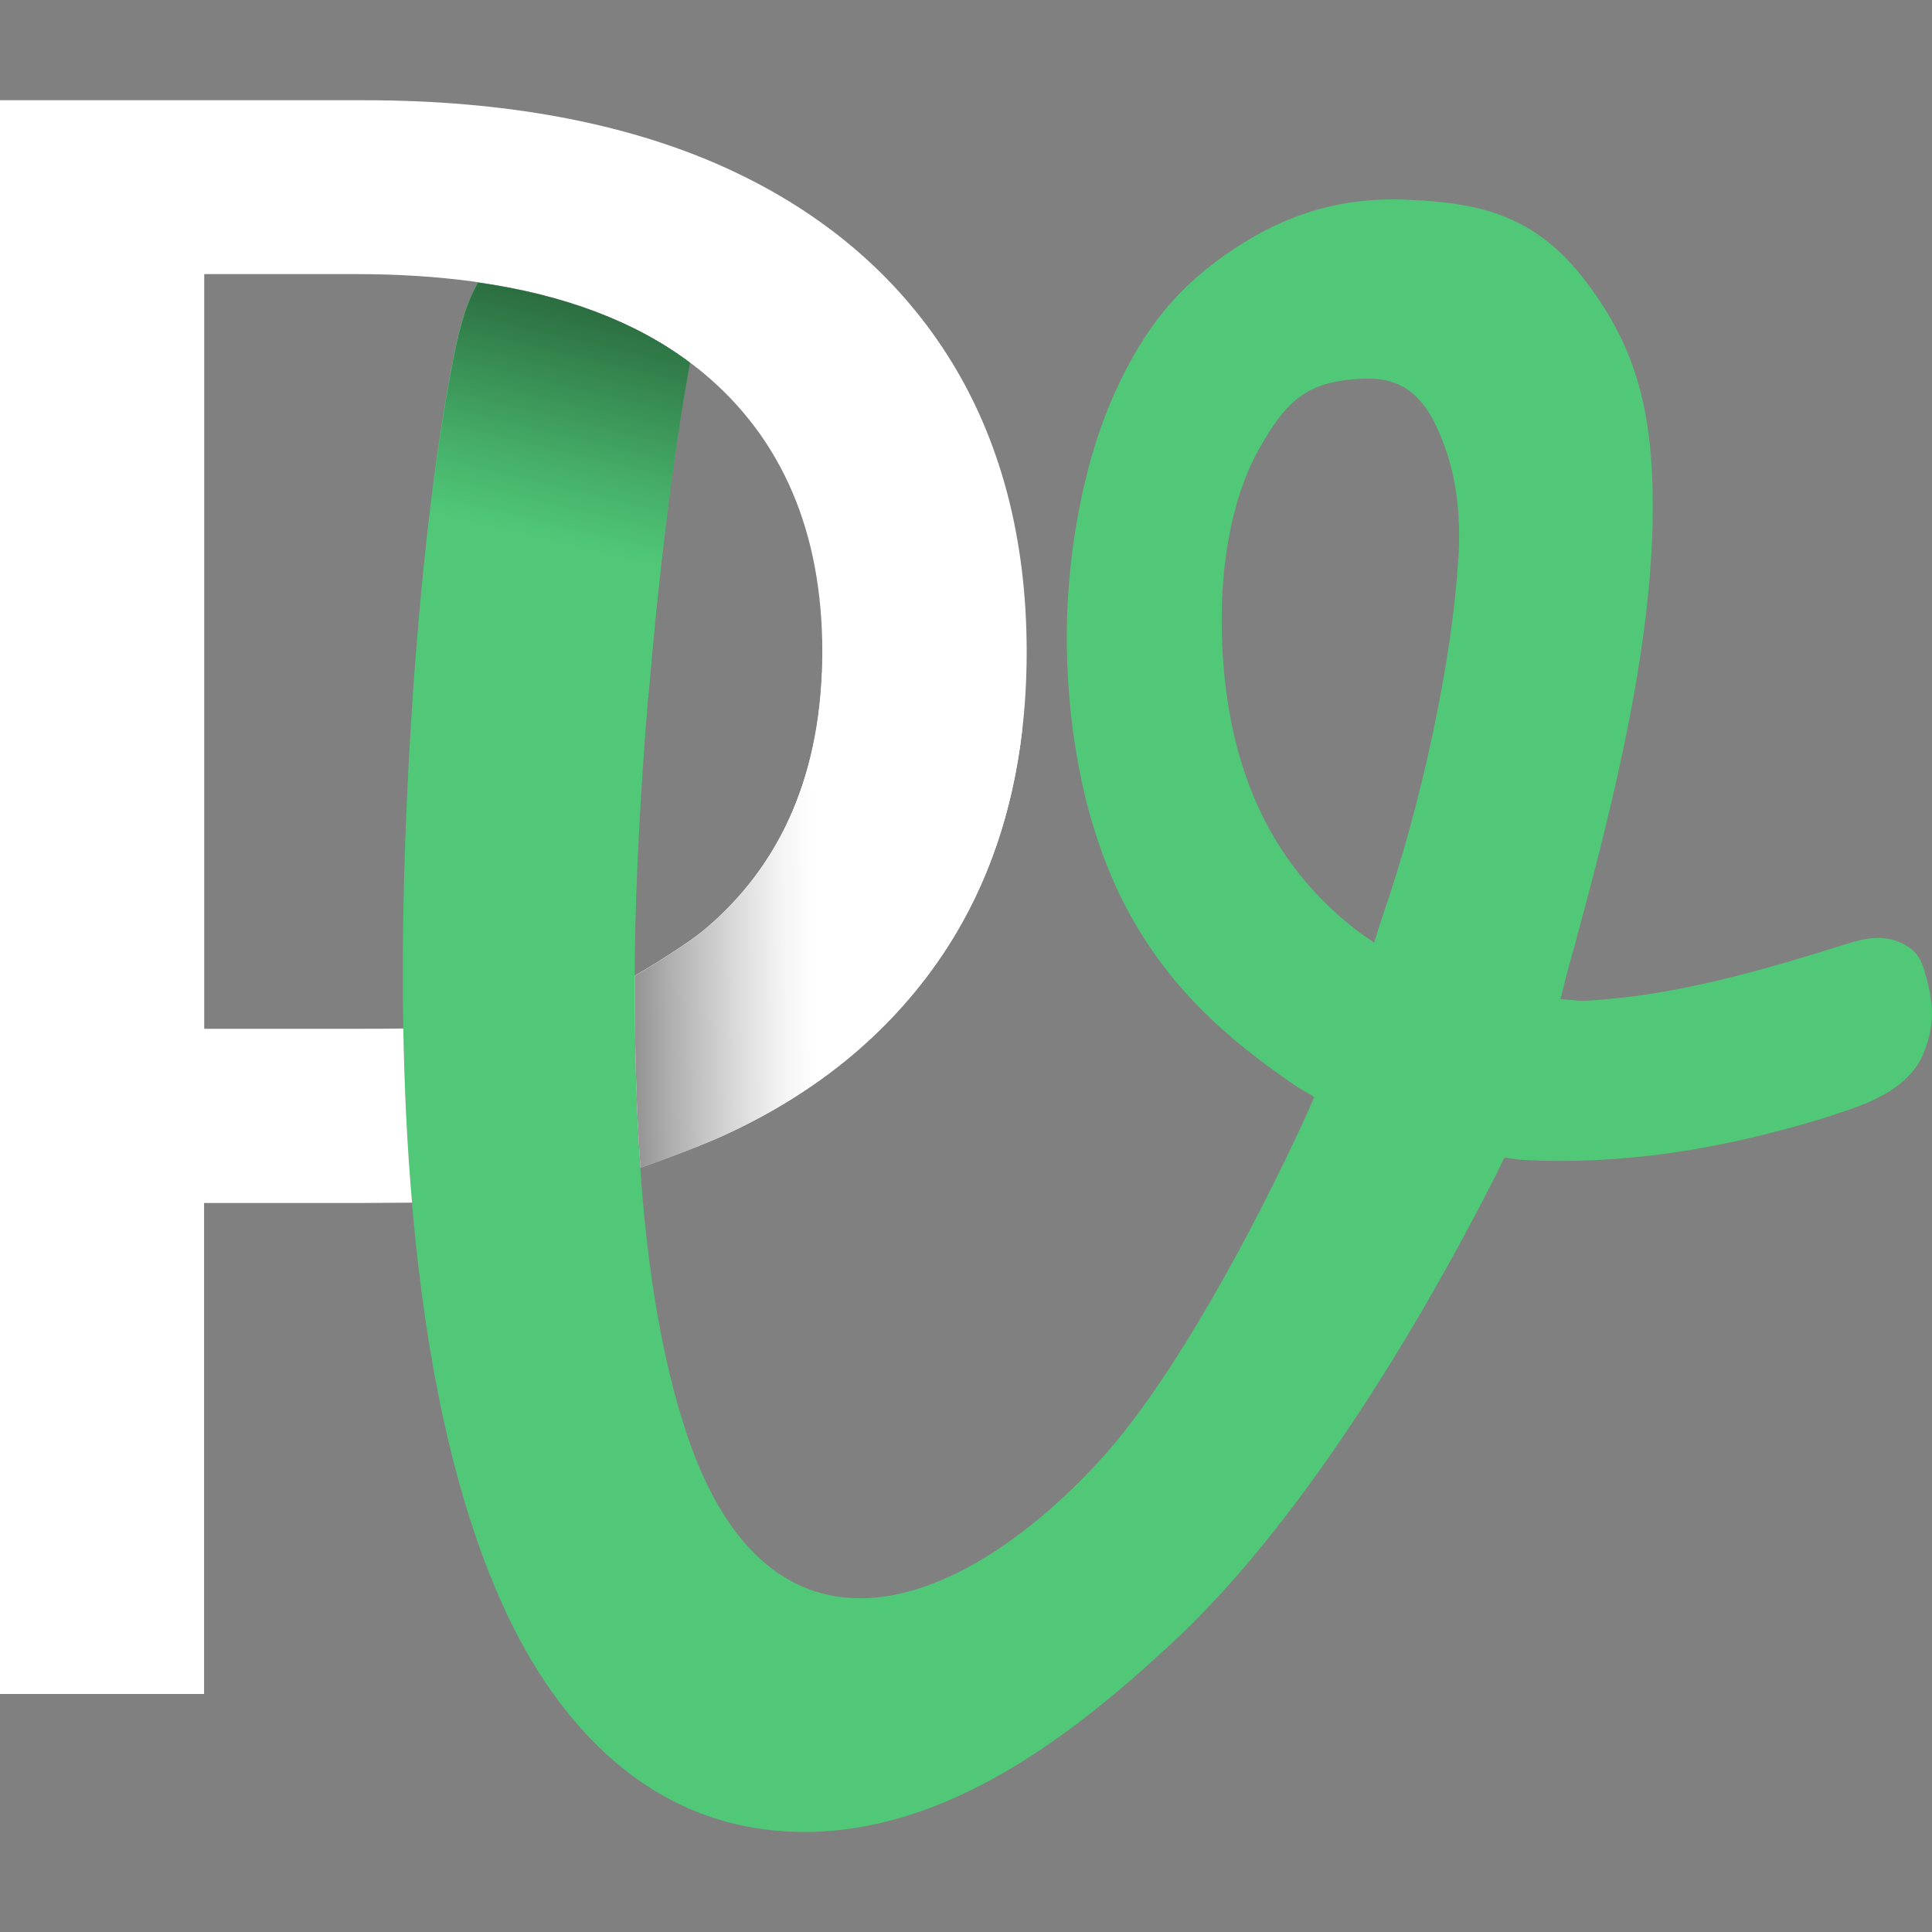
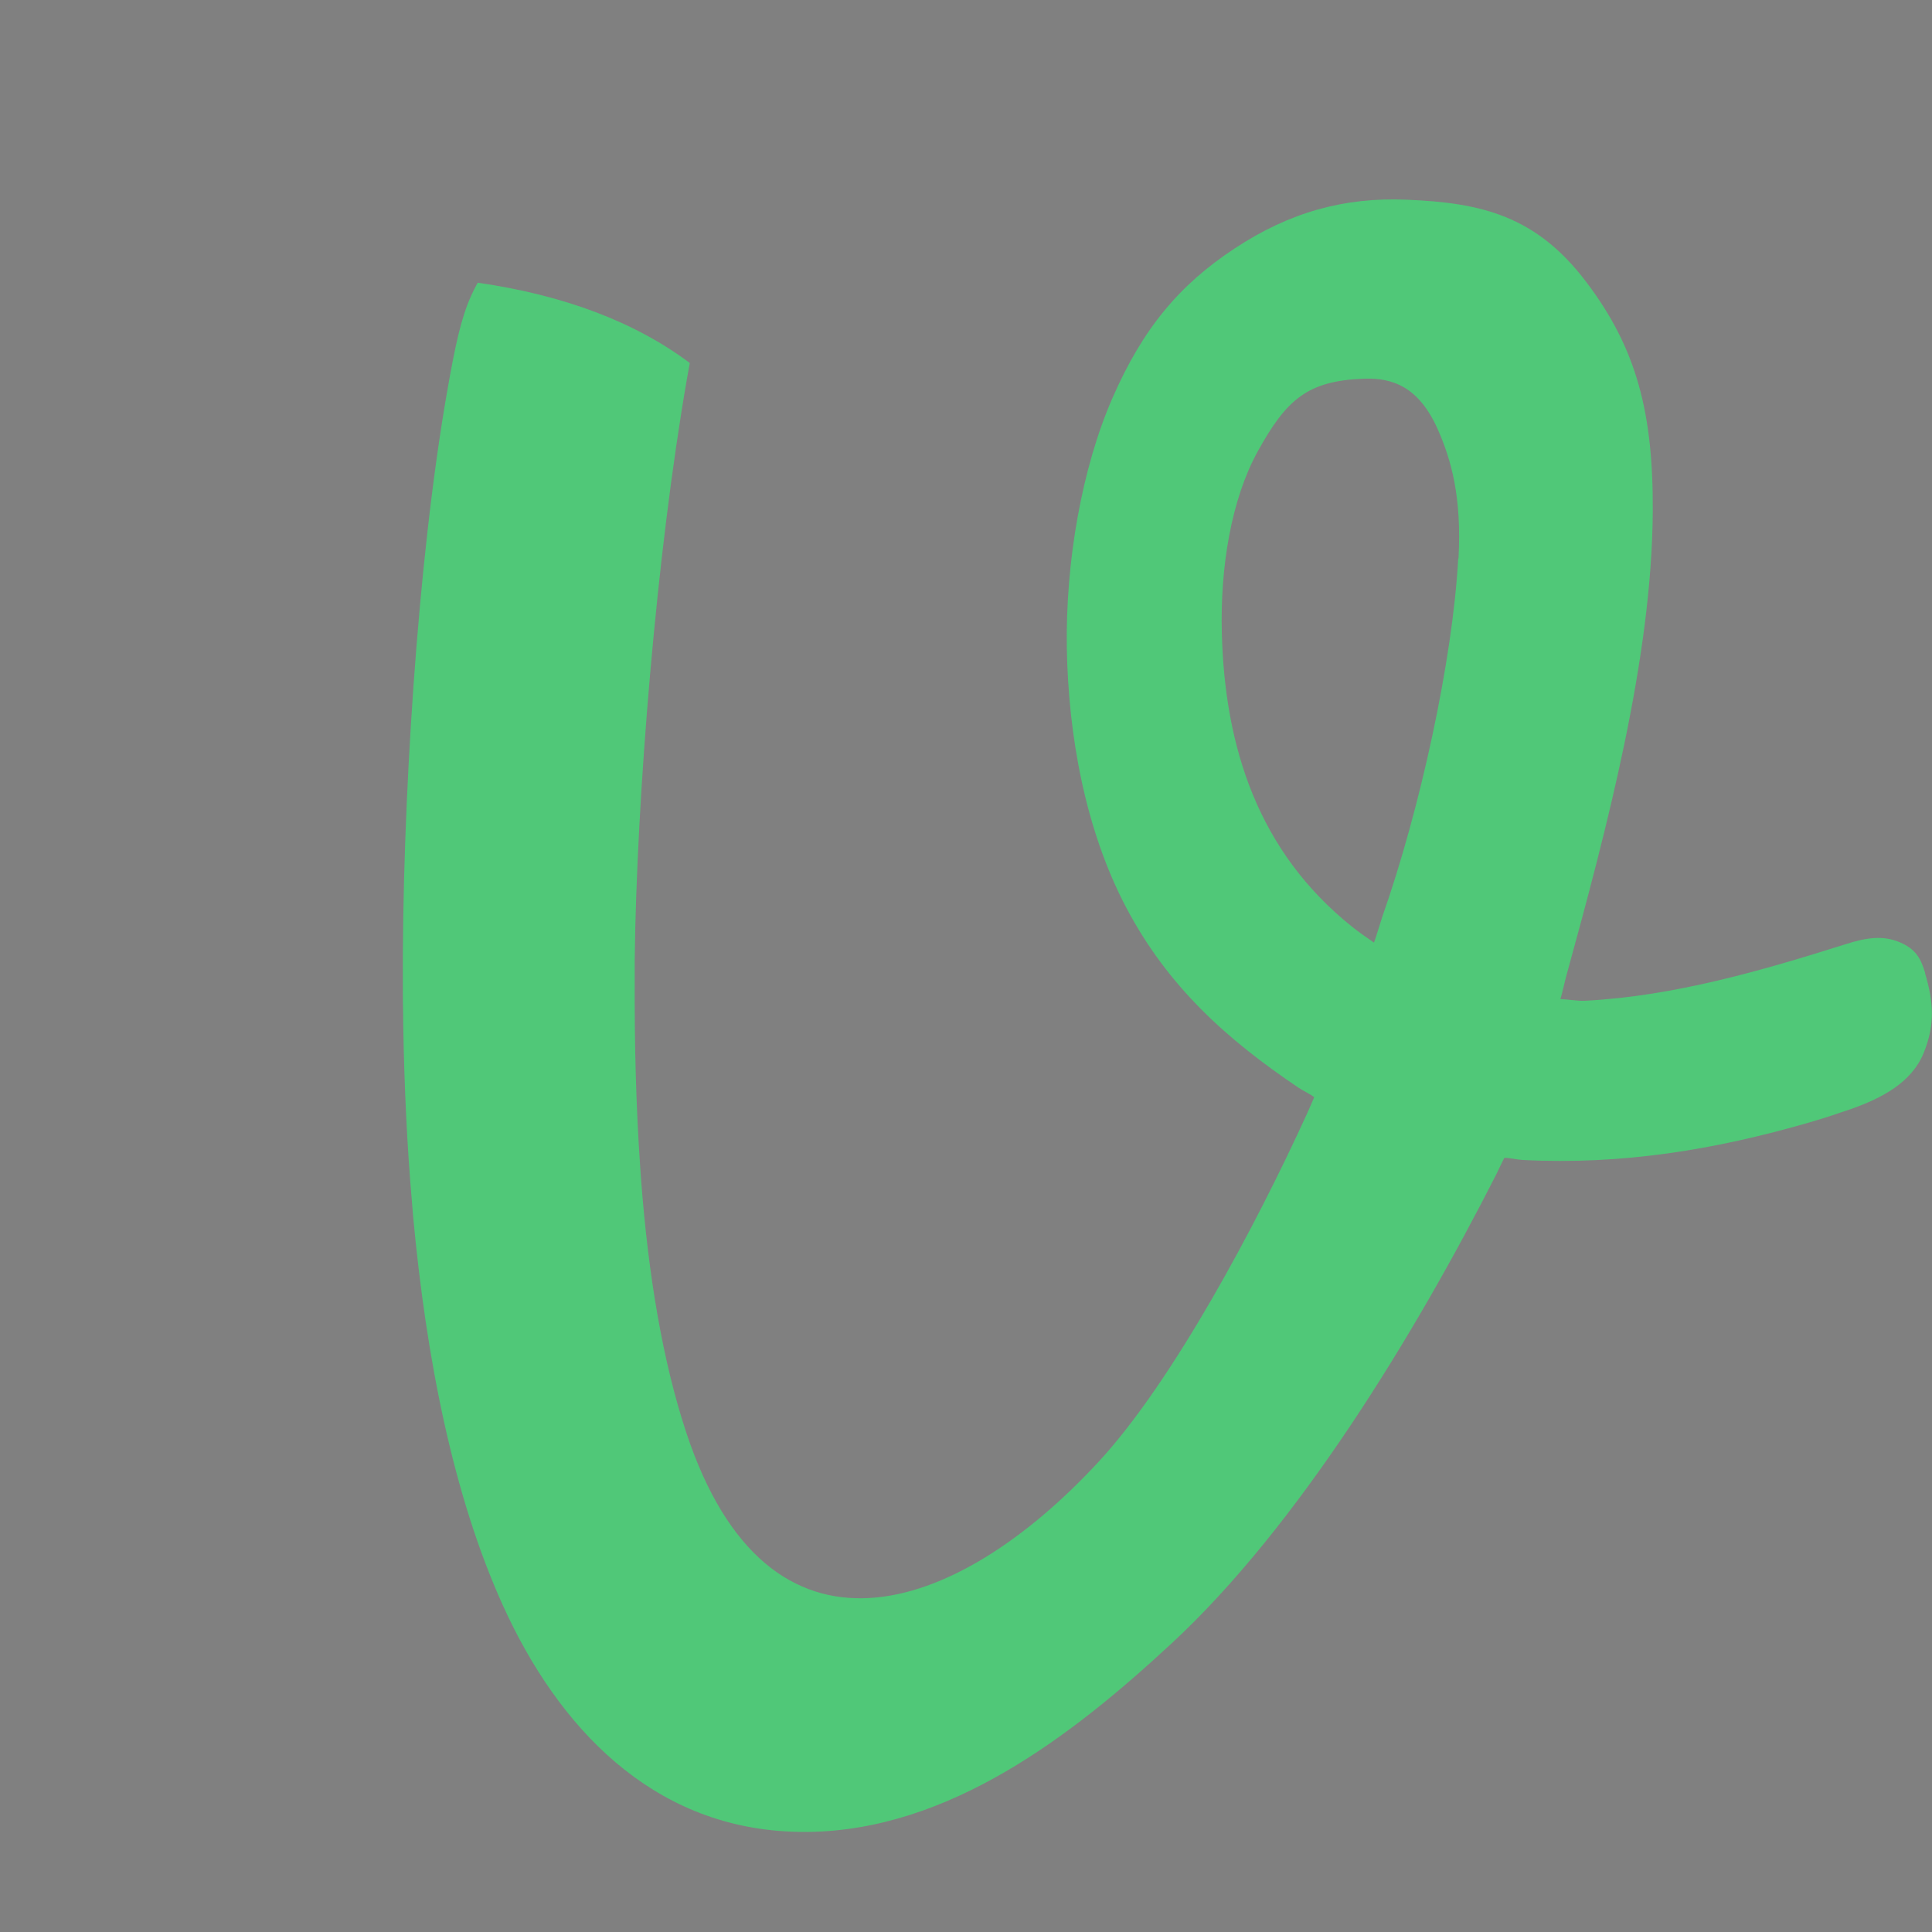
<svg xmlns="http://www.w3.org/2000/svg" id="Layer_3" data-name="Layer 3" viewBox="0 0 128 128">
  <rect x="0" y="0" width="128" height="128" fill="#808080" stroke="none" />
  <defs>
    <style>
      .cls-1 {
        fill: url(#linear-gradient);
      }

      .cls-1, .cls-2, .cls-3, .cls-4 {
        stroke-width: 0px;
      }

      .cls-2 {
        fill: #50c878;
      }

      .cls-3 {
        fill: url(#linear-gradient-2);
      }

      .cls-4 {
        fill: #fff;
      }
    </style>
    <linearGradient id="linear-gradient" x1="53.94" y1="60.9" x2="31.02" y2="61.18" gradientUnits="userSpaceOnUse">
      <stop offset="0" stop-color="#fff" />
      <stop offset=".09" stop-color="#f5f5f5" />
      <stop offset=".23" stop-color="#dadada" />
      <stop offset=".42" stop-color="#afafaf" />
      <stop offset=".64" stop-color="#727272" />
      <stop offset=".88" stop-color="#272727" />
      <stop offset="1" stop-color="#000" />
    </linearGradient>
    <linearGradient id="linear-gradient-2" x1="36.27" y1="35.78" x2="40.57" y2="17.73" gradientUnits="userSpaceOnUse">
      <stop offset="0" stop-color="#50c878" />
      <stop offset=".28" stop-color="#45ad67" />
      <stop offset=".89" stop-color="#29683d" />
      <stop offset="1" stop-color="#245b35" />
    </linearGradient>
  </defs>
  <path class="cls-2" d="M127.55,64.47c-.29-.95-.6-1.58-1.68-2.04-1.08-.46-2.16-.34-3.64.14-5.42,1.71-11.31,3.43-17.19,3.73-.51.03-1.15-.09-1.66-.11.11-.33.29-1.17.38-1.49,2.71-9.85,5.68-21.06,5.74-30.8.04-6.56-1.08-10.83-4.4-15.21-3.32-4.39-6.93-5.26-11.93-5.46-4.09-.17-7.72.82-11.37,3.23-3.65,2.4-6.09,5.3-8.11,9.94-2.02,4.64-3.1,10.83-3.01,16.54.1,5.71,1.19,11.98,3.94,17.2,2.76,5.22,6.62,8.7,11.45,11.95.24.16.73.39,1,.6-.08.19-.38.89-.48,1.1-3.37,7.39-8.87,17.71-13.79,23.04-9.5,10.29-21.92,14.47-27.34-1.94-1.57-4.76-2.5-10.4-2.98-16.65-.02-.28-.04-.57-.06-.85-.28-4-.39-8.24-.37-12.65v-.07c0-.35,0-.72,0-1.08.13-10.78,1.44-26.89,3.47-38.54.06-.34.12-.67.18-1-3.61-2.71-8.33-4.5-14.05-5.32-.16.28-.3.56-.43.85-.65,1.44-1.05,3.21-1.61,6.44-1.95,11.19-2.98,27.4-2.92,39.36,0,.61,0,1.23.02,1.84,0,.32,0,.63.01.96.07,3.78.24,7.67.58,11.54.02.29.05.57.07.86.86,9.31,2.63,18.47,5.96,25.81,3.68,8.1,9.85,14.57,19.05,14.96.38.02.76.02,1.15.02,9.38-.11,17.53-6.4,24.09-12.49,8.34-7.72,16.11-20.43,21.55-31.15.1-.21.41-.87.5-1.02.39,0,.82.12,1.2.14,6.57.34,12.75-.67,19.02-2.49.91-.26,2.01-.63,2.73-.88,2.08-.73,4.03-1.77,4.82-3.7.79-1.92.65-3.45.1-5.3ZM96.61,37c-.36,6.7-2.51,16.58-5.03,23.74-.11.32-.41,1.35-.55,1.71-.43-.29-1.05-.73-1.45-1.05-6.24-4.99-8.43-11.91-8.63-19.42-.12-4.41.63-8.89,2.37-12.06,1.91-3.46,3.3-4.68,7-4.83,1.92-.08,3.67.52,4.93,3.34.9,2.03,1.6,4.5,1.38,8.57Z" />
-   <path class="cls-4" d="M68.02,43.18c0,7.56-1.76,14.13-5.23,19.54-3.47,5.4-8.5,9.63-14.95,12.55-1.28.58-3.77,1.53-5.41,2.09-.28-4-.39-8.24-.37-12.65v-.07c1.39-.81,3.55-2.18,4.5-2.96,5.26-4.36,7.92-10.58,7.92-18.5s-2.66-14.14-7.92-18.5c-.15-.13-.31-.25-.48-.38-.12-.1-.24-.19-.37-.28-3.61-2.71-8.33-4.5-14.05-5.32-.1-.02-.2-.03-.31-.05-2.37-.32-4.96-.49-7.71-.49h-10.11v50h10.11c.64,0,2.21,0,3.08-.02.07,3.78.24,7.67.58,11.54-.97.01-2.57.02-3.2.02h-10.58v32.53H0V6.64h24.11c9.24,0,17.22,1.47,23.73,4.37,6.45,2.88,11.48,7.1,14.95,12.55,3.47,5.46,5.23,12.06,5.23,19.62Z" />
-   <path class="cls-1" d="M67.72,48.4c-.63,5.4-2.28,10.2-4.93,14.33-3.47,5.4-8.5,9.63-14.95,12.55-1.28.58-3.77,1.53-5.41,2.09-.28-4-.39-8.24-.37-12.65v-.07c1.39-.81,3.55-2.18,4.5-2.96,4.95-4.1,7.6-9.85,7.9-17.12l13.27,3.83Z" />
-   <path class="cls-3" d="M31.67,18.72c-.16.28-.3.56-.43.85-.65,1.44-1.05,3.21-1.61,6.44-1,5.74-1.76,12.8-2.25,19.92h15.6c.6-7.25,1.48-14.71,2.56-20.9.06-.33.12-.67.18-1-3.61-2.71-8.33-4.5-14.05-5.31Z" />
</svg>